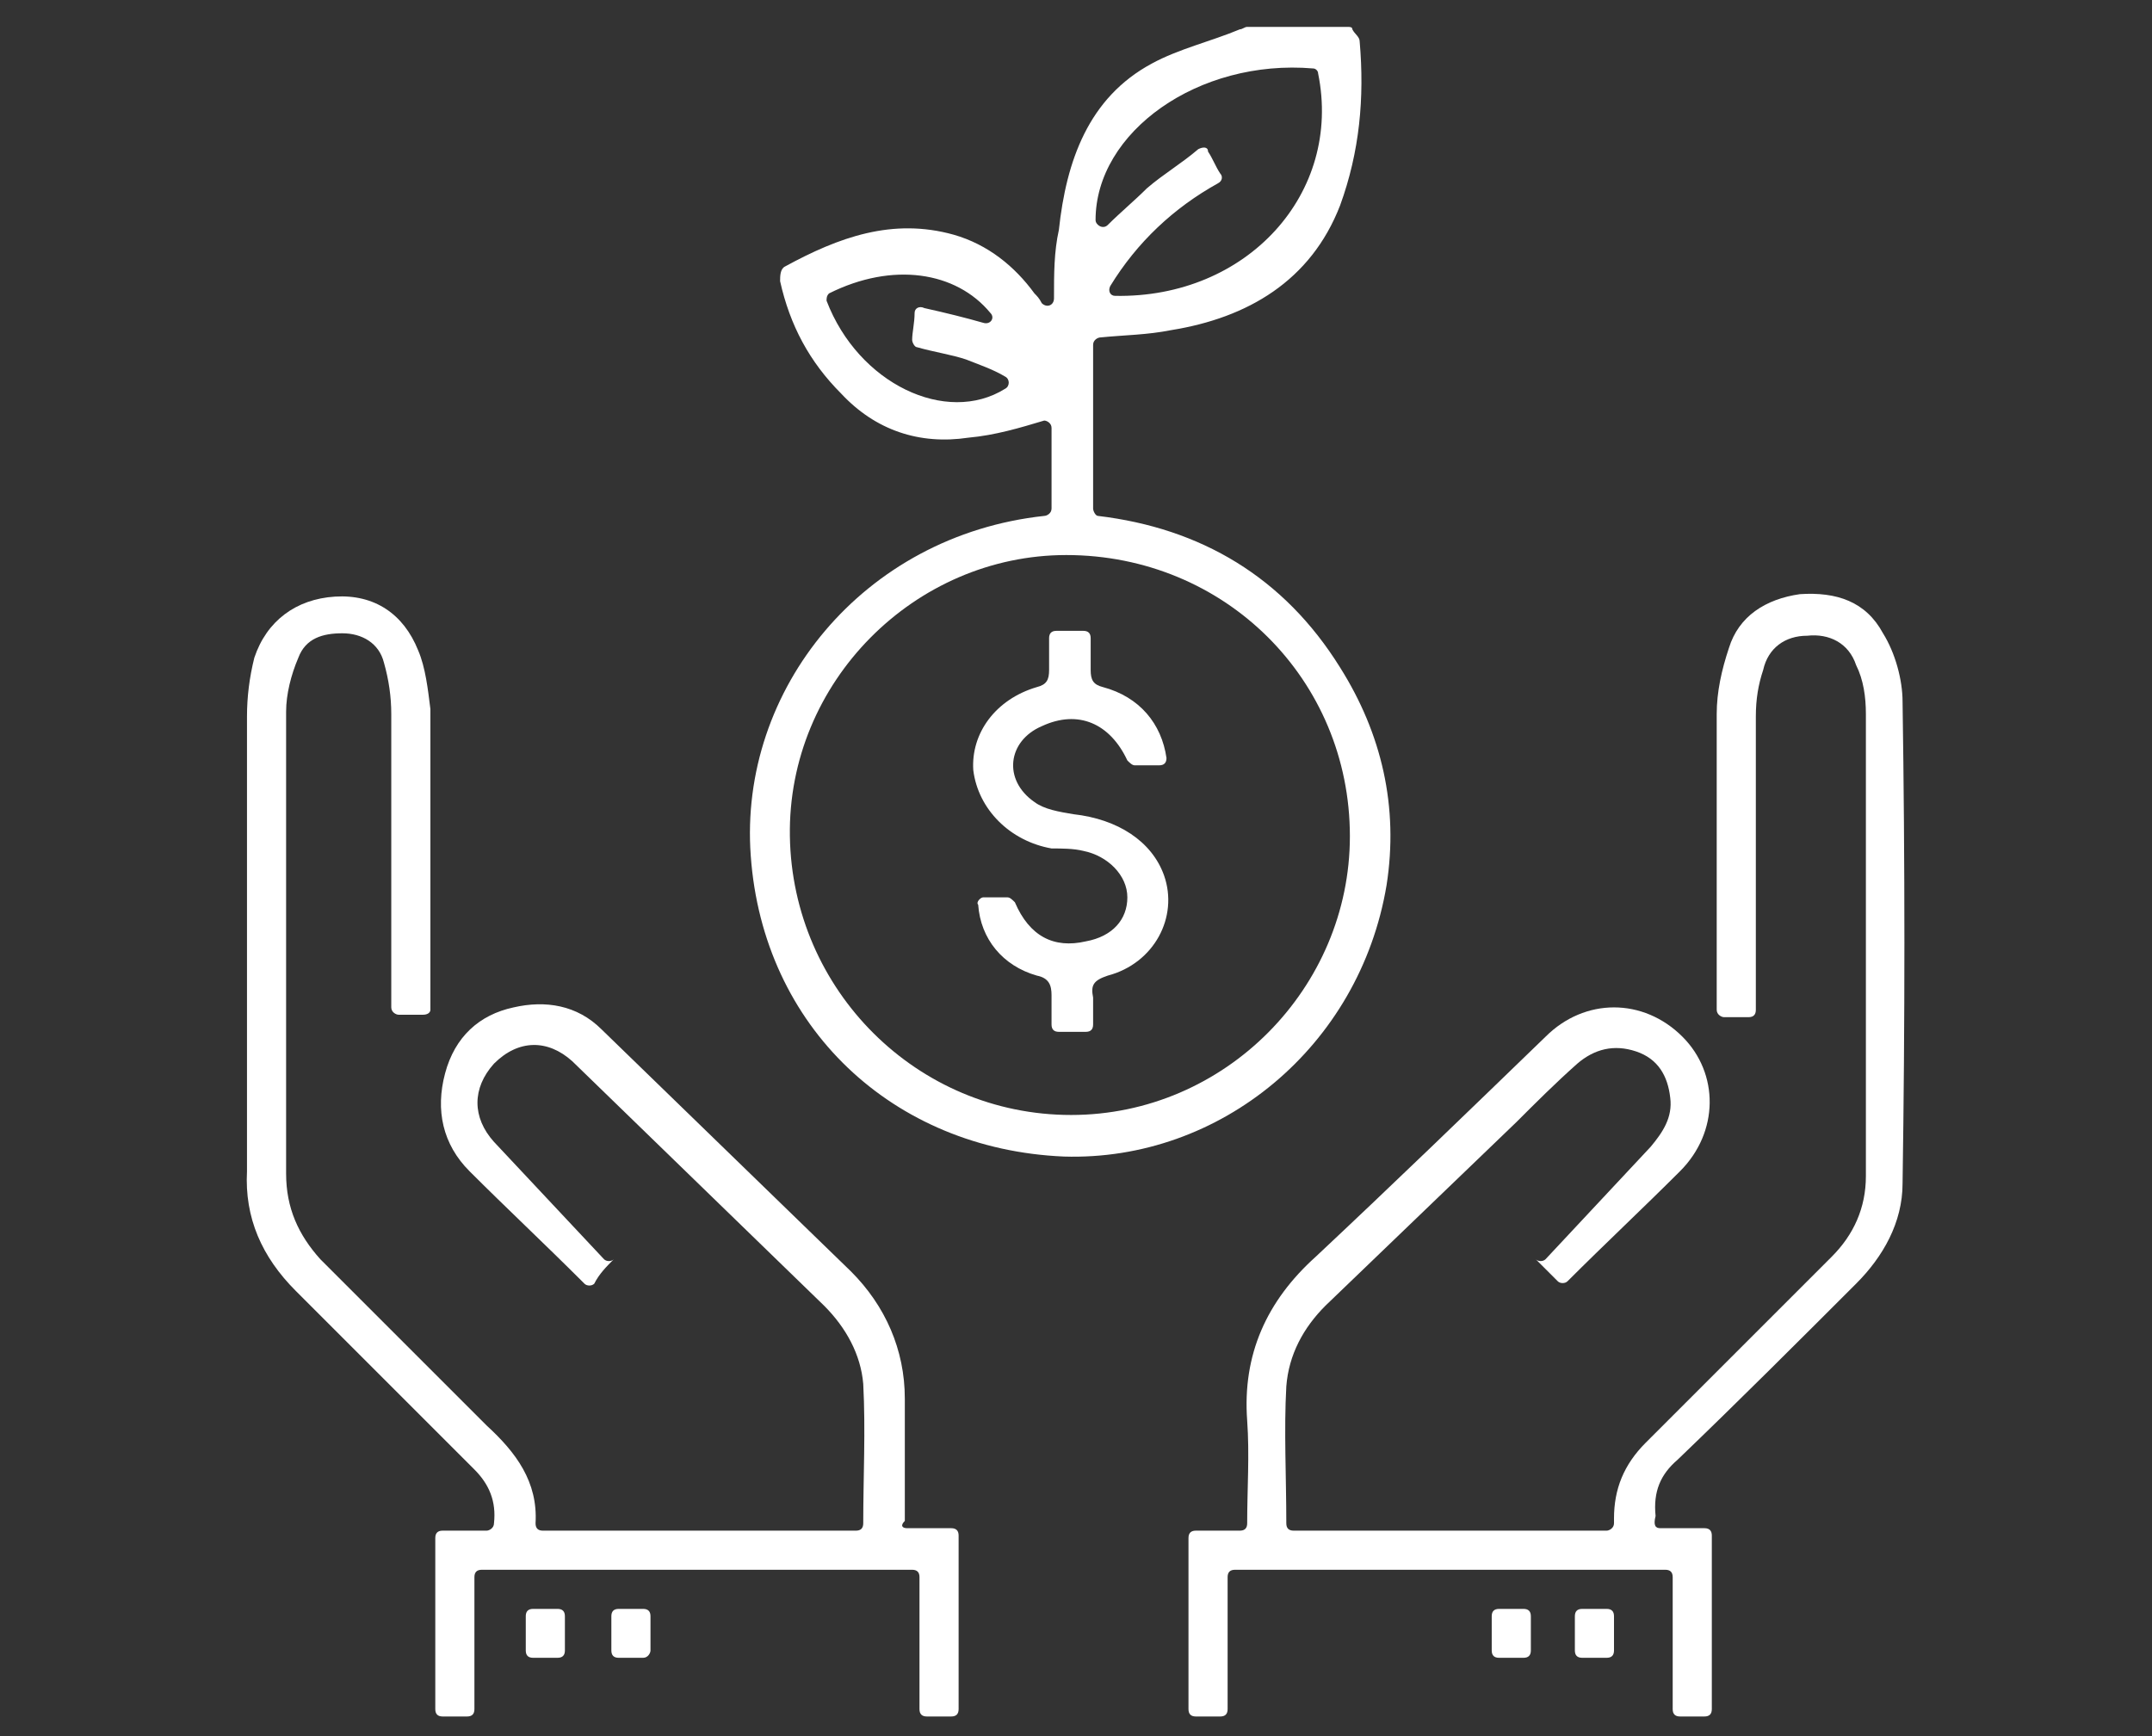
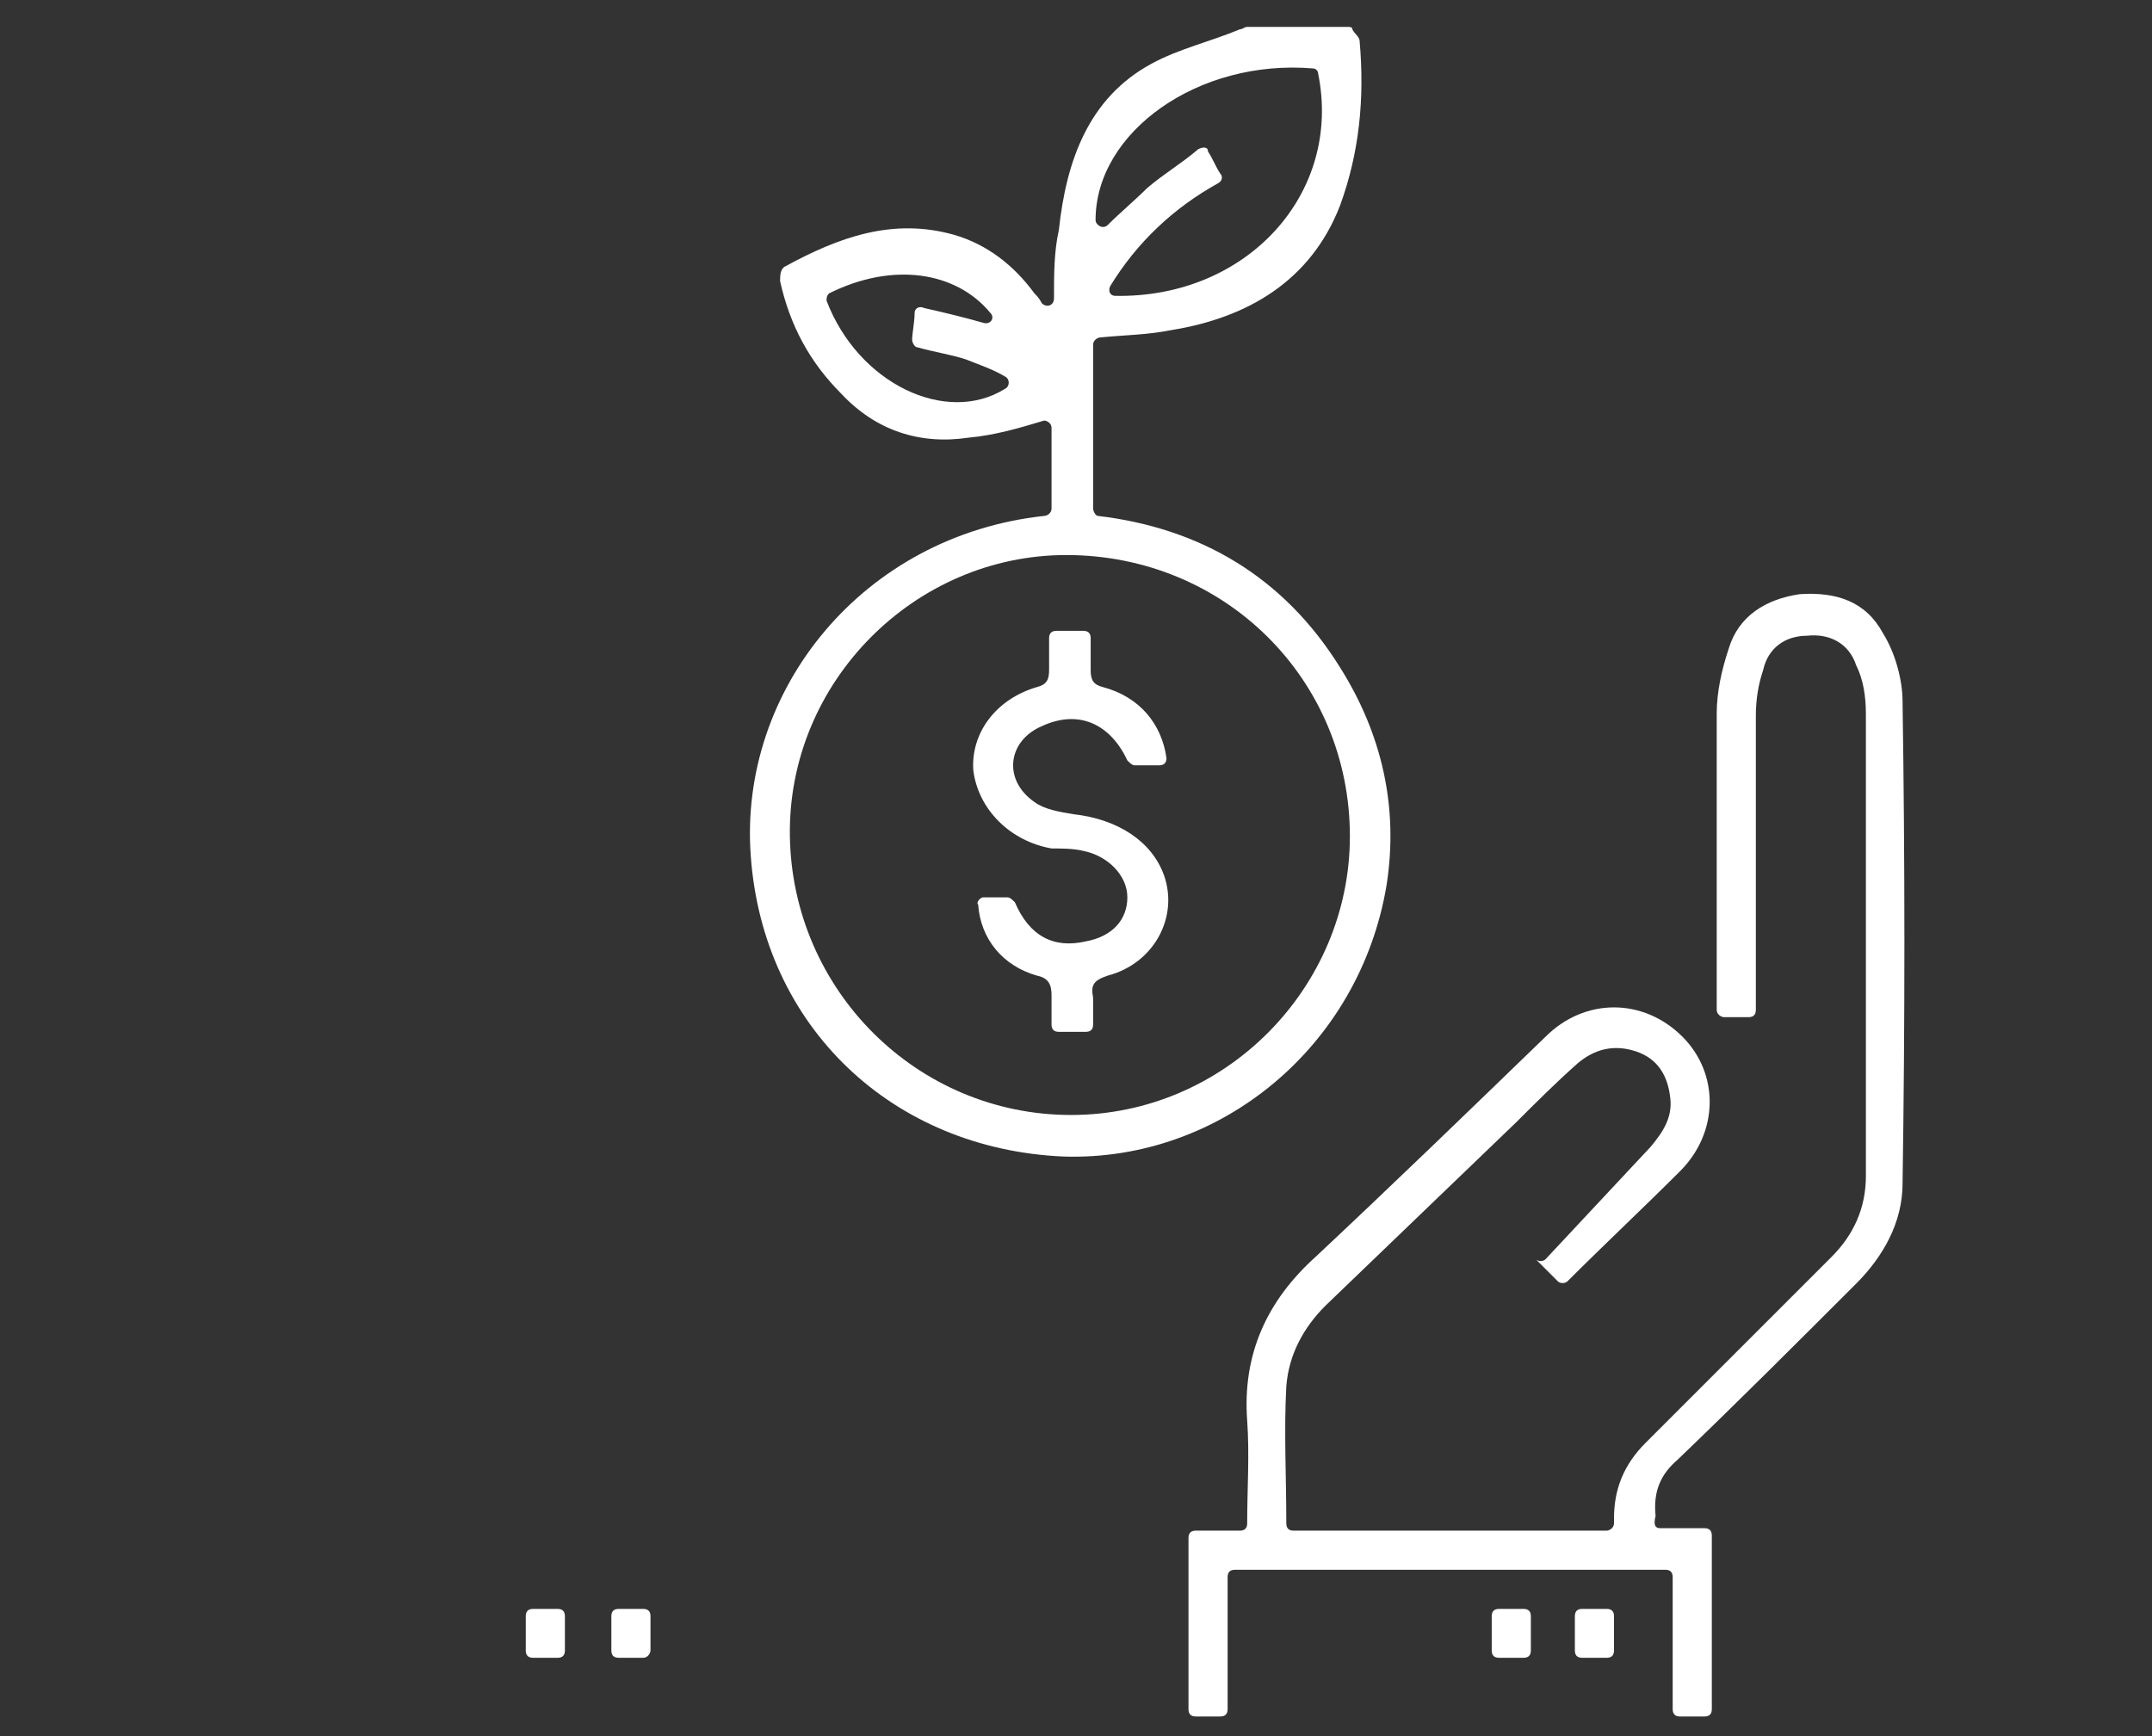
<svg xmlns="http://www.w3.org/2000/svg" version="1.0" id="Layer_1" x="0px" y="0px" viewBox="0 0 88 71" enable-background="new 0 0 88 71" xml:space="preserve">
  <rect x="0" y="0" width="88" height="71" fill="#333333" stroke="none" />
  <path fill="#FFFFFF" d="M55.1,1.1c0.1,0,0.2,0,0.2,0.1c0.1,0.2,0.3,0.3,0.3,0.5c0.2,2.3,0,4.5-0.8,6.7c-1.2,3.1-3.8,4.6-6.9,5.1  c-1,0.2-1.9,0.2-2.9,0.3c-0.1,0-0.3,0.1-0.3,0.3v6.7c0,0.1,0.1,0.3,0.2,0.3c4.2,0.5,7.6,2.5,9.9,6.2c1.7,2.7,2.4,5.7,1.9,8.9  c-1.1,6.6-6.8,11.3-13.2,11.1c-7-0.3-12.3-5.3-12.8-12.3c-0.5-6.8,4.6-13.1,12-13.9c0.1,0,0.3-0.1,0.3-0.3v-3.3  c0-0.2-0.2-0.3-0.3-0.3c-1,0.3-2,0.6-3.1,0.7c-2,0.3-3.8-0.3-5.2-1.8c-1.3-1.3-2.1-2.8-2.5-4.6c0-0.2,0-0.5,0.2-0.6  c2.2-1.2,4.4-2,6.9-1.3c1.4,0.4,2.5,1.3,3.3,2.4c0.1,0.1,0.2,0.2,0.3,0.4c0.2,0.2,0.5,0.1,0.5-0.2c0-1,0-1.9,0.2-2.8  c0.3-2.8,1.2-5.4,3.8-6.8c1.1-0.6,2.4-0.9,3.6-1.4c0.1,0,0.2-0.1,0.3-0.1c0,0,0.1,0,0.1,0C52.4,1.1,53.8,1.1,55.1,1.1z M43.8,45.6  c6.3,0,11.4-5.2,11.4-11.4c0-6.4-5.1-11.5-11.6-11.5c-6.2,0-11.4,5.2-11.3,11.5C32.4,40.5,37.5,45.6,43.8,45.6z M49.8,7.5  c-1.8,1-3.3,2.4-4.4,4.2c-0.1,0.2,0,0.4,0.2,0.4c5.4,0.1,9.3-4.2,8.3-9.1c0-0.1-0.1-0.2-0.2-0.2c-4.7-0.4-8.9,2.6-8.9,6.2  c0,0.2,0.3,0.4,0.5,0.2c0.5-0.5,1.1-1,1.6-1.5c0.7-0.6,1.4-1,2.1-1.6C49.2,6,49.4,6,49.4,6.2c0.2,0.3,0.3,0.6,0.5,0.9  C50,7.2,50,7.4,49.8,7.5z M33.8,12.3c1.3,3.4,4.9,5.1,7.3,3.6c0.2-0.1,0.2-0.4,0-0.5c-0.5-0.3-1.1-0.5-1.6-0.7  c-0.6-0.2-1.3-0.3-2-0.5c-0.1,0-0.2-0.2-0.2-0.3c0-0.3,0.1-0.7,0.1-1.1c0-0.2,0.2-0.3,0.4-0.2c0.9,0.2,1.7,0.4,2.4,0.6  c0.3,0.1,0.5-0.2,0.3-0.4c-1.4-1.7-4-2.1-6.6-0.8C33.8,12.1,33.8,12.2,33.8,12.3z" />
  <path fill="#FFFFFF" d="M67.9,62.5h1.8c0.2,0,0.3,0.1,0.3,0.3v7.1c0,0.2-0.1,0.3-0.3,0.3h-1c-0.2,0-0.3-0.1-0.3-0.3v-5.4  c0-0.2-0.1-0.3-0.3-0.3H50.5c-0.2,0-0.3,0.1-0.3,0.3v5.4c0,0.2-0.1,0.3-0.3,0.3h-1c-0.2,0-0.3-0.1-0.3-0.3v-7c0-0.2,0.1-0.3,0.3-0.3  h1.8c0.2,0,0.3-0.1,0.3-0.3c0-1.4,0.1-2.8,0-4.2c-0.2-2.7,0.8-4.9,2.8-6.7c3.2-3,6.3-6,9.4-9c1.6-1.6,4-1.6,5.6,0  c1.5,1.5,1.5,3.9-0.1,5.5c-1.5,1.5-3.1,3-4.6,4.5c-0.1,0.1-0.3,0.1-0.4,0c-0.3-0.3-0.6-0.6-0.9-0.9c0,0,0,0,0,0  c0.1,0.1,0.3,0.1,0.4,0c1.4-1.5,2.9-3.1,4.3-4.6c0.5-0.6,0.9-1.2,0.8-2c-0.1-0.9-0.5-1.6-1.4-1.9c-0.9-0.3-1.7-0.1-2.4,0.5  c-0.9,0.8-1.7,1.6-2.5,2.4c-2.6,2.5-5.2,5-7.8,7.5c-0.9,0.9-1.5,2-1.6,3.3c-0.1,1.8,0,3.7,0,5.6c0,0.2,0.1,0.3,0.3,0.3h12.8  c0.1,0,0.3-0.1,0.3-0.3c0-0.1,0-0.1,0-0.2c0-1.2,0.4-2.2,1.3-3.1c2.5-2.5,5.1-5.1,7.6-7.6c0.9-0.9,1.4-2,1.4-3.3  c0-6.3,0-12.6,0-18.9c0-0.7-0.1-1.4-0.4-2c-0.3-0.9-1.1-1.3-2-1.2c-0.9,0-1.6,0.5-1.8,1.4c-0.2,0.6-0.3,1.2-0.3,1.9  c0,3.8,0,7.7,0,11.5c0,0.2,0,0.3,0,0.5c0,0.2-0.1,0.3-0.3,0.3h-1c-0.1,0-0.3-0.1-0.3-0.3c0-0.2,0-0.3,0-0.5c0-3.9,0-7.7,0-11.6  c0-0.9,0.2-1.8,0.5-2.7c0.4-1.3,1.5-2,2.9-2.2c1.5-0.1,2.7,0.3,3.4,1.6c0.5,0.8,0.8,1.9,0.8,2.8c0.1,6.6,0.1,13.1,0,19.7  c0,1.6-0.8,3-1.9,4.1c-2.4,2.4-4.8,4.8-7.3,7.2c-0.7,0.6-1,1.3-0.9,2.3C67.6,62.4,67.7,62.5,67.9,62.5z" />
-   <path fill="#FFFFFF" d="M37.1,62.5h1.8c0.2,0,0.3,0.1,0.3,0.3v7.1c0,0.2-0.1,0.3-0.3,0.3h-1c-0.2,0-0.3-0.1-0.3-0.3v-5.4  c0-0.2-0.1-0.3-0.3-0.3H19.7c-0.2,0-0.3,0.1-0.3,0.3v5.4c0,0.2-0.1,0.3-0.3,0.3h-1c-0.2,0-0.3-0.1-0.3-0.3v-7c0-0.2,0.1-0.3,0.3-0.3  h1.8c0.1,0,0.3-0.1,0.3-0.3c0.1-0.9-0.2-1.6-0.8-2.2c-2.4-2.4-4.9-4.9-7.3-7.3c-1.4-1.4-2.1-3-2-4.9c0-6.2,0-12.4,0-18.6  c0-0.8,0.1-1.6,0.3-2.4c0.5-1.5,1.7-2.4,3.3-2.5c1.6-0.1,2.8,0.7,3.4,2.2c0.3,0.7,0.4,1.6,0.5,2.4c0,4,0,8.1,0,12.1  c0,0.1,0,0.1,0,0.2c0,0.1-0.1,0.2-0.3,0.2h-1c-0.1,0-0.3-0.1-0.3-0.3c0-0.2,0-0.3,0-0.5c0-3.8,0-7.7,0-11.5c0-0.7-0.1-1.4-0.3-2.1  c-0.2-0.8-0.9-1.2-1.7-1.2c-0.8,0-1.5,0.2-1.8,1c-0.3,0.7-0.5,1.5-0.5,2.2c0,5,0,10.1,0,15.1c0,1.3,0,2.5,0,3.8  c0,1.4,0.5,2.5,1.4,3.5c2.3,2.3,4.5,4.5,6.8,6.8c1.2,1.1,2.1,2.3,2,4c0,0.2,0.1,0.3,0.3,0.3h12.8c0.2,0,0.3-0.1,0.3-0.3  c0-1.9,0.1-3.8,0-5.7c-0.1-1.2-0.7-2.3-1.6-3.2c-3.4-3.3-6.8-6.6-10.3-10c-1-0.9-2.2-0.9-3.2,0.1c-0.9,1-0.9,2.2,0,3.2  c1.5,1.6,3,3.2,4.5,4.8c0.1,0.1,0.3,0.1,0.4,0c0,0,0,0,0,0c-0.3,0.3-0.6,0.6-0.8,1c-0.1,0.1-0.3,0.1-0.4,0c0,0,0,0-0.1-0.1  c-1.5-1.5-3.1-3-4.6-4.5c-1.1-1.1-1.4-2.5-1-4c0.4-1.5,1.4-2.4,2.8-2.7c1.3-0.3,2.6-0.1,3.6,0.9c3.4,3.3,6.8,6.6,10.2,9.9  c1.4,1.4,2.2,3.2,2.2,5.2c0,1.5,0,3.1,0,4.6c0,0.1,0,0.3,0,0.4C36.8,62.4,36.9,62.5,37.1,62.5z" />
  <path fill="#FFFFFF" d="M23.1,66.1v1.4c0,0.2-0.1,0.3-0.3,0.3h-1c-0.2,0-0.3-0.1-0.3-0.3v-1.4c0-0.2,0.1-0.3,0.3-0.3h1  C23,65.8,23.1,65.9,23.1,66.1z" />
  <path fill="#FFFFFF" d="M26.3,67.8h-1c-0.2,0-0.3-0.1-0.3-0.3v-1.4c0-0.2,0.1-0.3,0.3-0.3h1c0.2,0,0.3,0.1,0.3,0.3v1.4  C26.6,67.6,26.5,67.8,26.3,67.8z" />
  <path fill="#FFFFFF" d="M61.3,65.8h1c0.2,0,0.3,0.1,0.3,0.3v1.4c0,0.2-0.1,0.3-0.3,0.3h-1c-0.2,0-0.3-0.1-0.3-0.3v-1.4  C61,65.9,61.1,65.8,61.3,65.8z" />
  <path fill="#FFFFFF" d="M66,66.1v1.4c0,0.2-0.1,0.3-0.3,0.3h-1c-0.2,0-0.3-0.1-0.3-0.3v-1.4c0-0.2,0.1-0.3,0.3-0.3h1  C65.9,65.8,66,65.9,66,66.1z" />
  <path fill="#FFFFFF" d="M40.2,36.7h1c0.1,0,0.2,0.1,0.3,0.2c0.6,1.4,1.6,1.9,2.9,1.6c1.1-0.2,1.7-0.9,1.7-1.8c0-0.9-0.8-1.7-1.8-1.9  c-0.4-0.1-0.9-0.1-1.3-0.1c-1.7-0.3-3-1.6-3.2-3.2c-0.1-1.5,0.9-2.9,2.6-3.4c0.4-0.1,0.5-0.3,0.5-0.7c0-0.4,0-0.8,0-1.3  c0-0.2,0.1-0.3,0.3-0.3h1.1c0.2,0,0.3,0.1,0.3,0.3c0,0.4,0,0.9,0,1.3c0,0.4,0.1,0.6,0.5,0.7c1.5,0.4,2.4,1.5,2.6,2.9  c0,0.2-0.1,0.3-0.3,0.3h-1c-0.1,0-0.2-0.1-0.3-0.2c-0.7-1.5-2-2.1-3.5-1.4c-1.4,0.6-1.6,2.2-0.3,3.1c0.4,0.3,1,0.4,1.6,0.5  c1.8,0.2,3.2,1.1,3.7,2.5c0.6,1.7-0.4,3.6-2.3,4.1c-0.6,0.2-0.7,0.4-0.6,0.9c0,0.4,0,0.7,0,1.1c0,0.2-0.1,0.3-0.3,0.3h-1.1  c-0.2,0-0.3-0.1-0.3-0.3c0-0.4,0-0.8,0-1.2c0-0.4-0.1-0.7-0.6-0.8C41,39.5,40.1,38.4,40,37C39.9,36.9,40.1,36.7,40.2,36.7z" />
</svg>